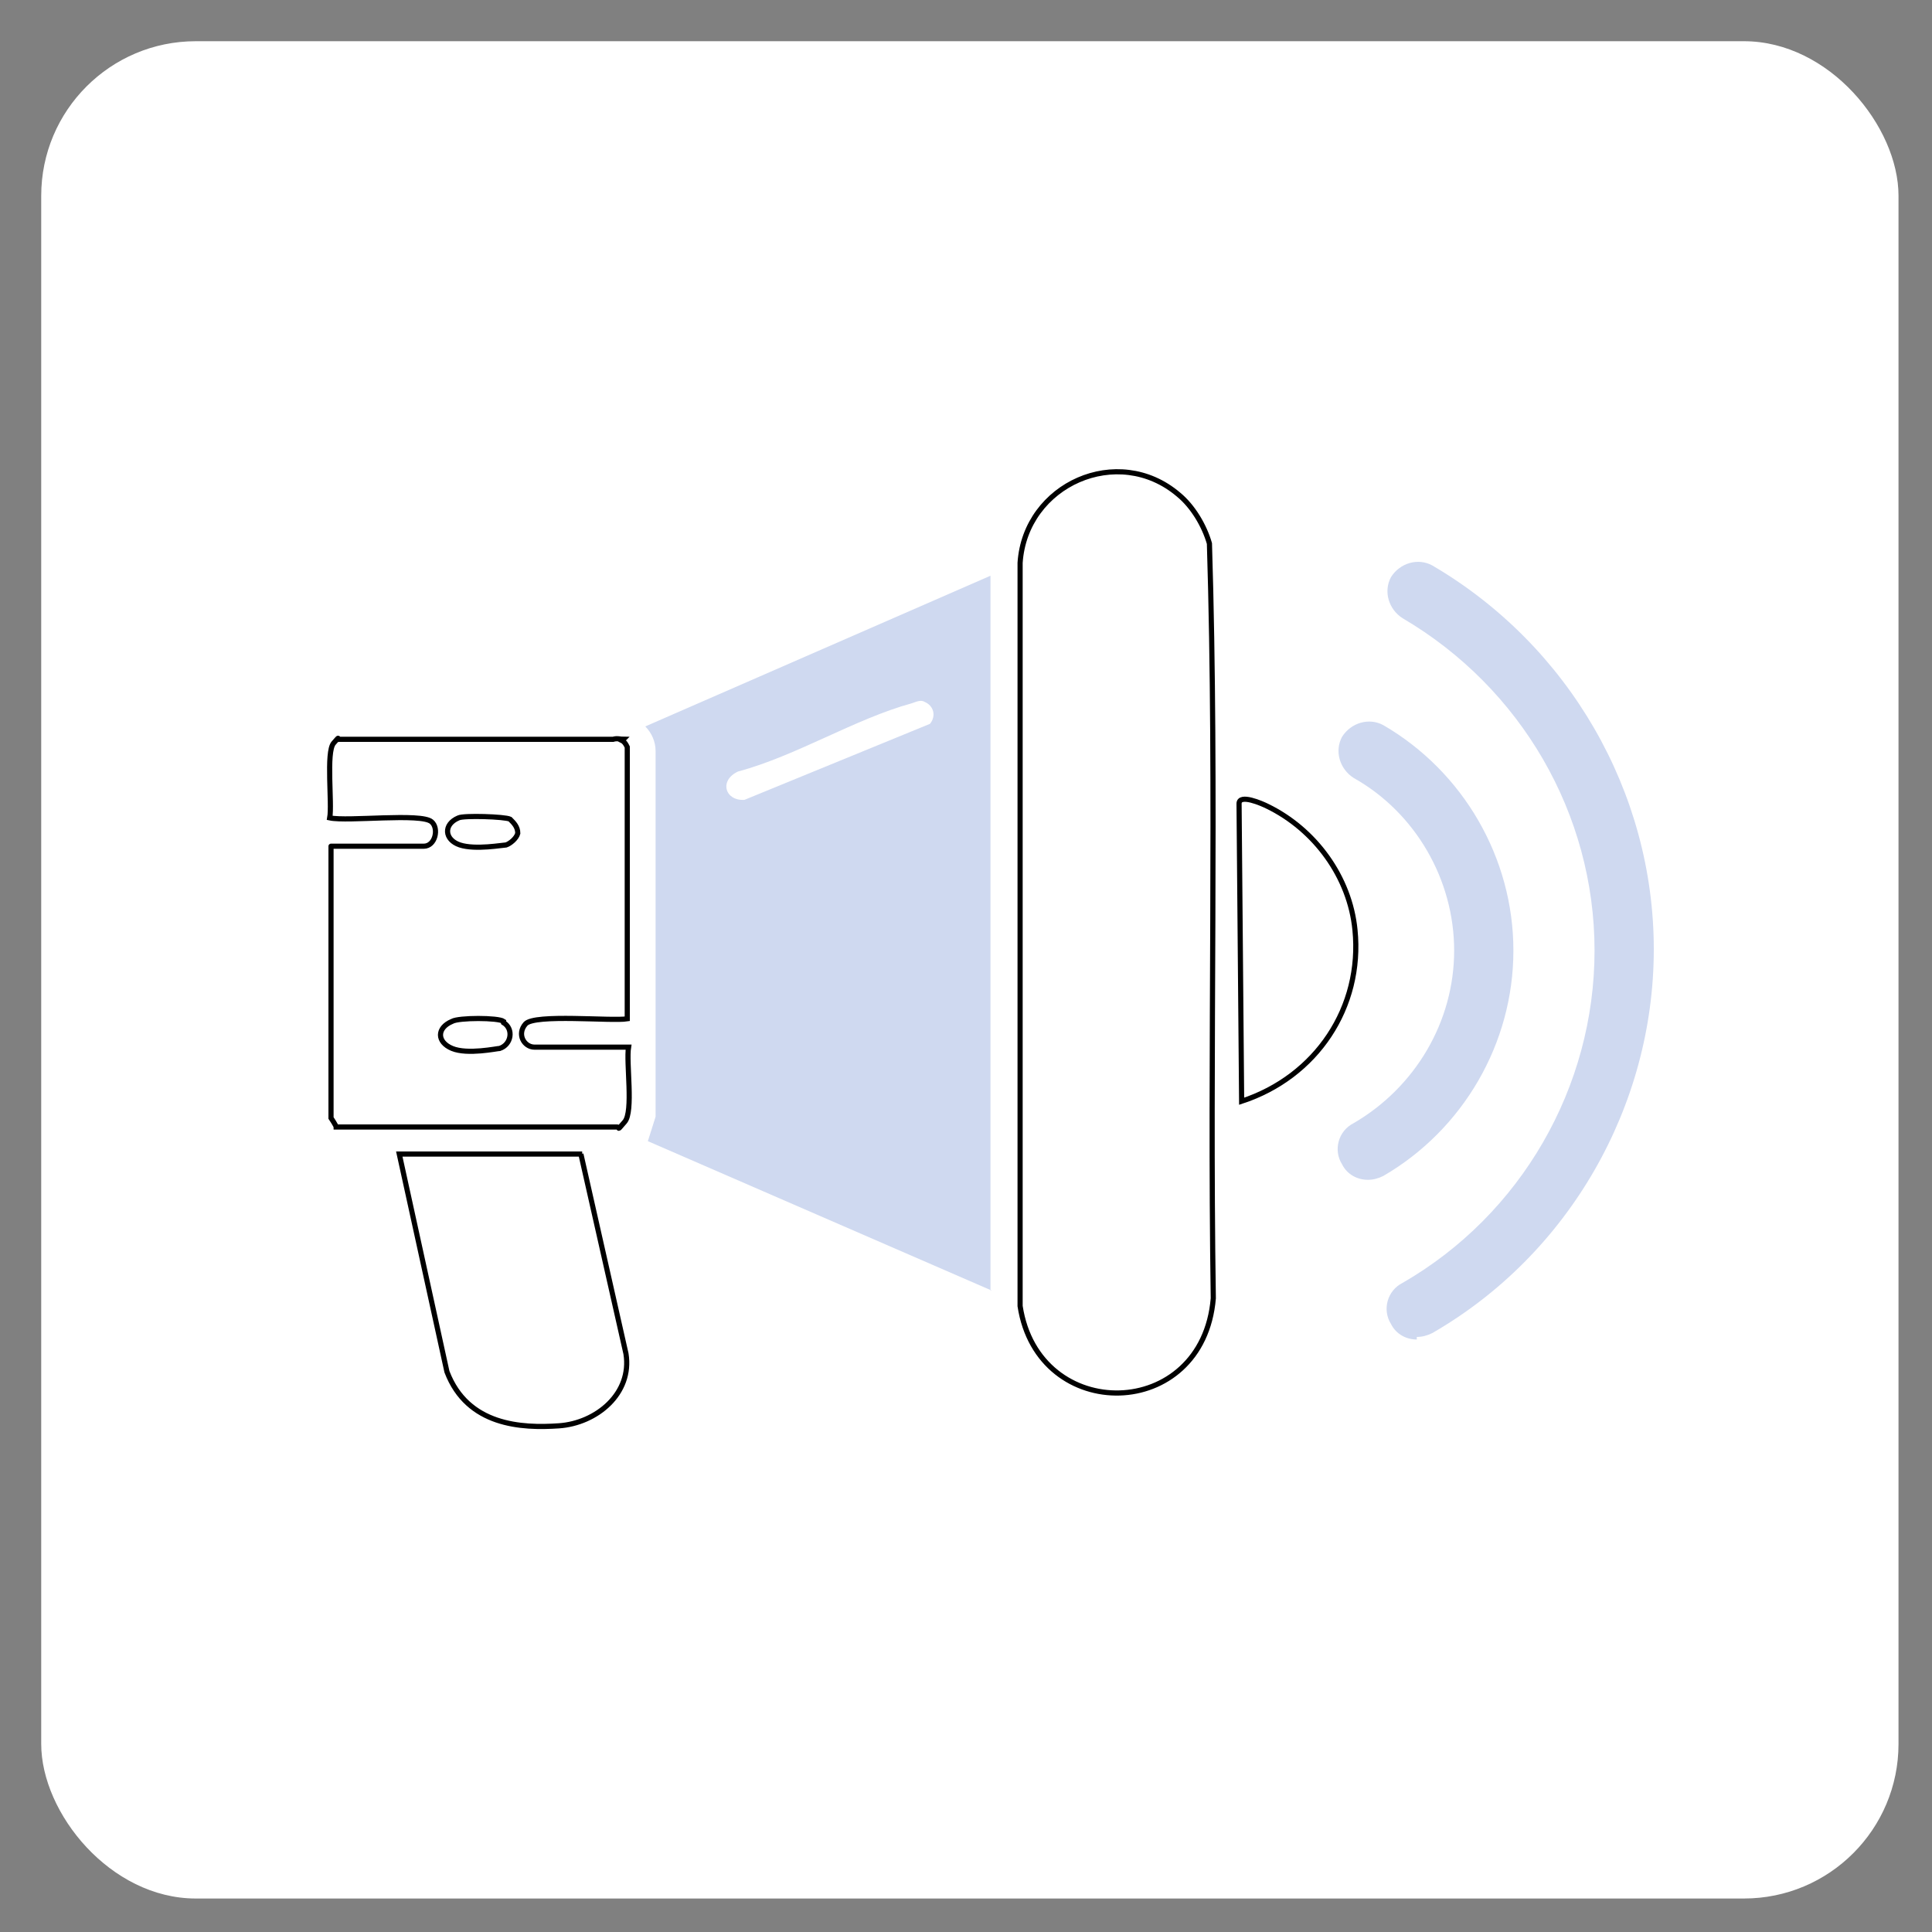
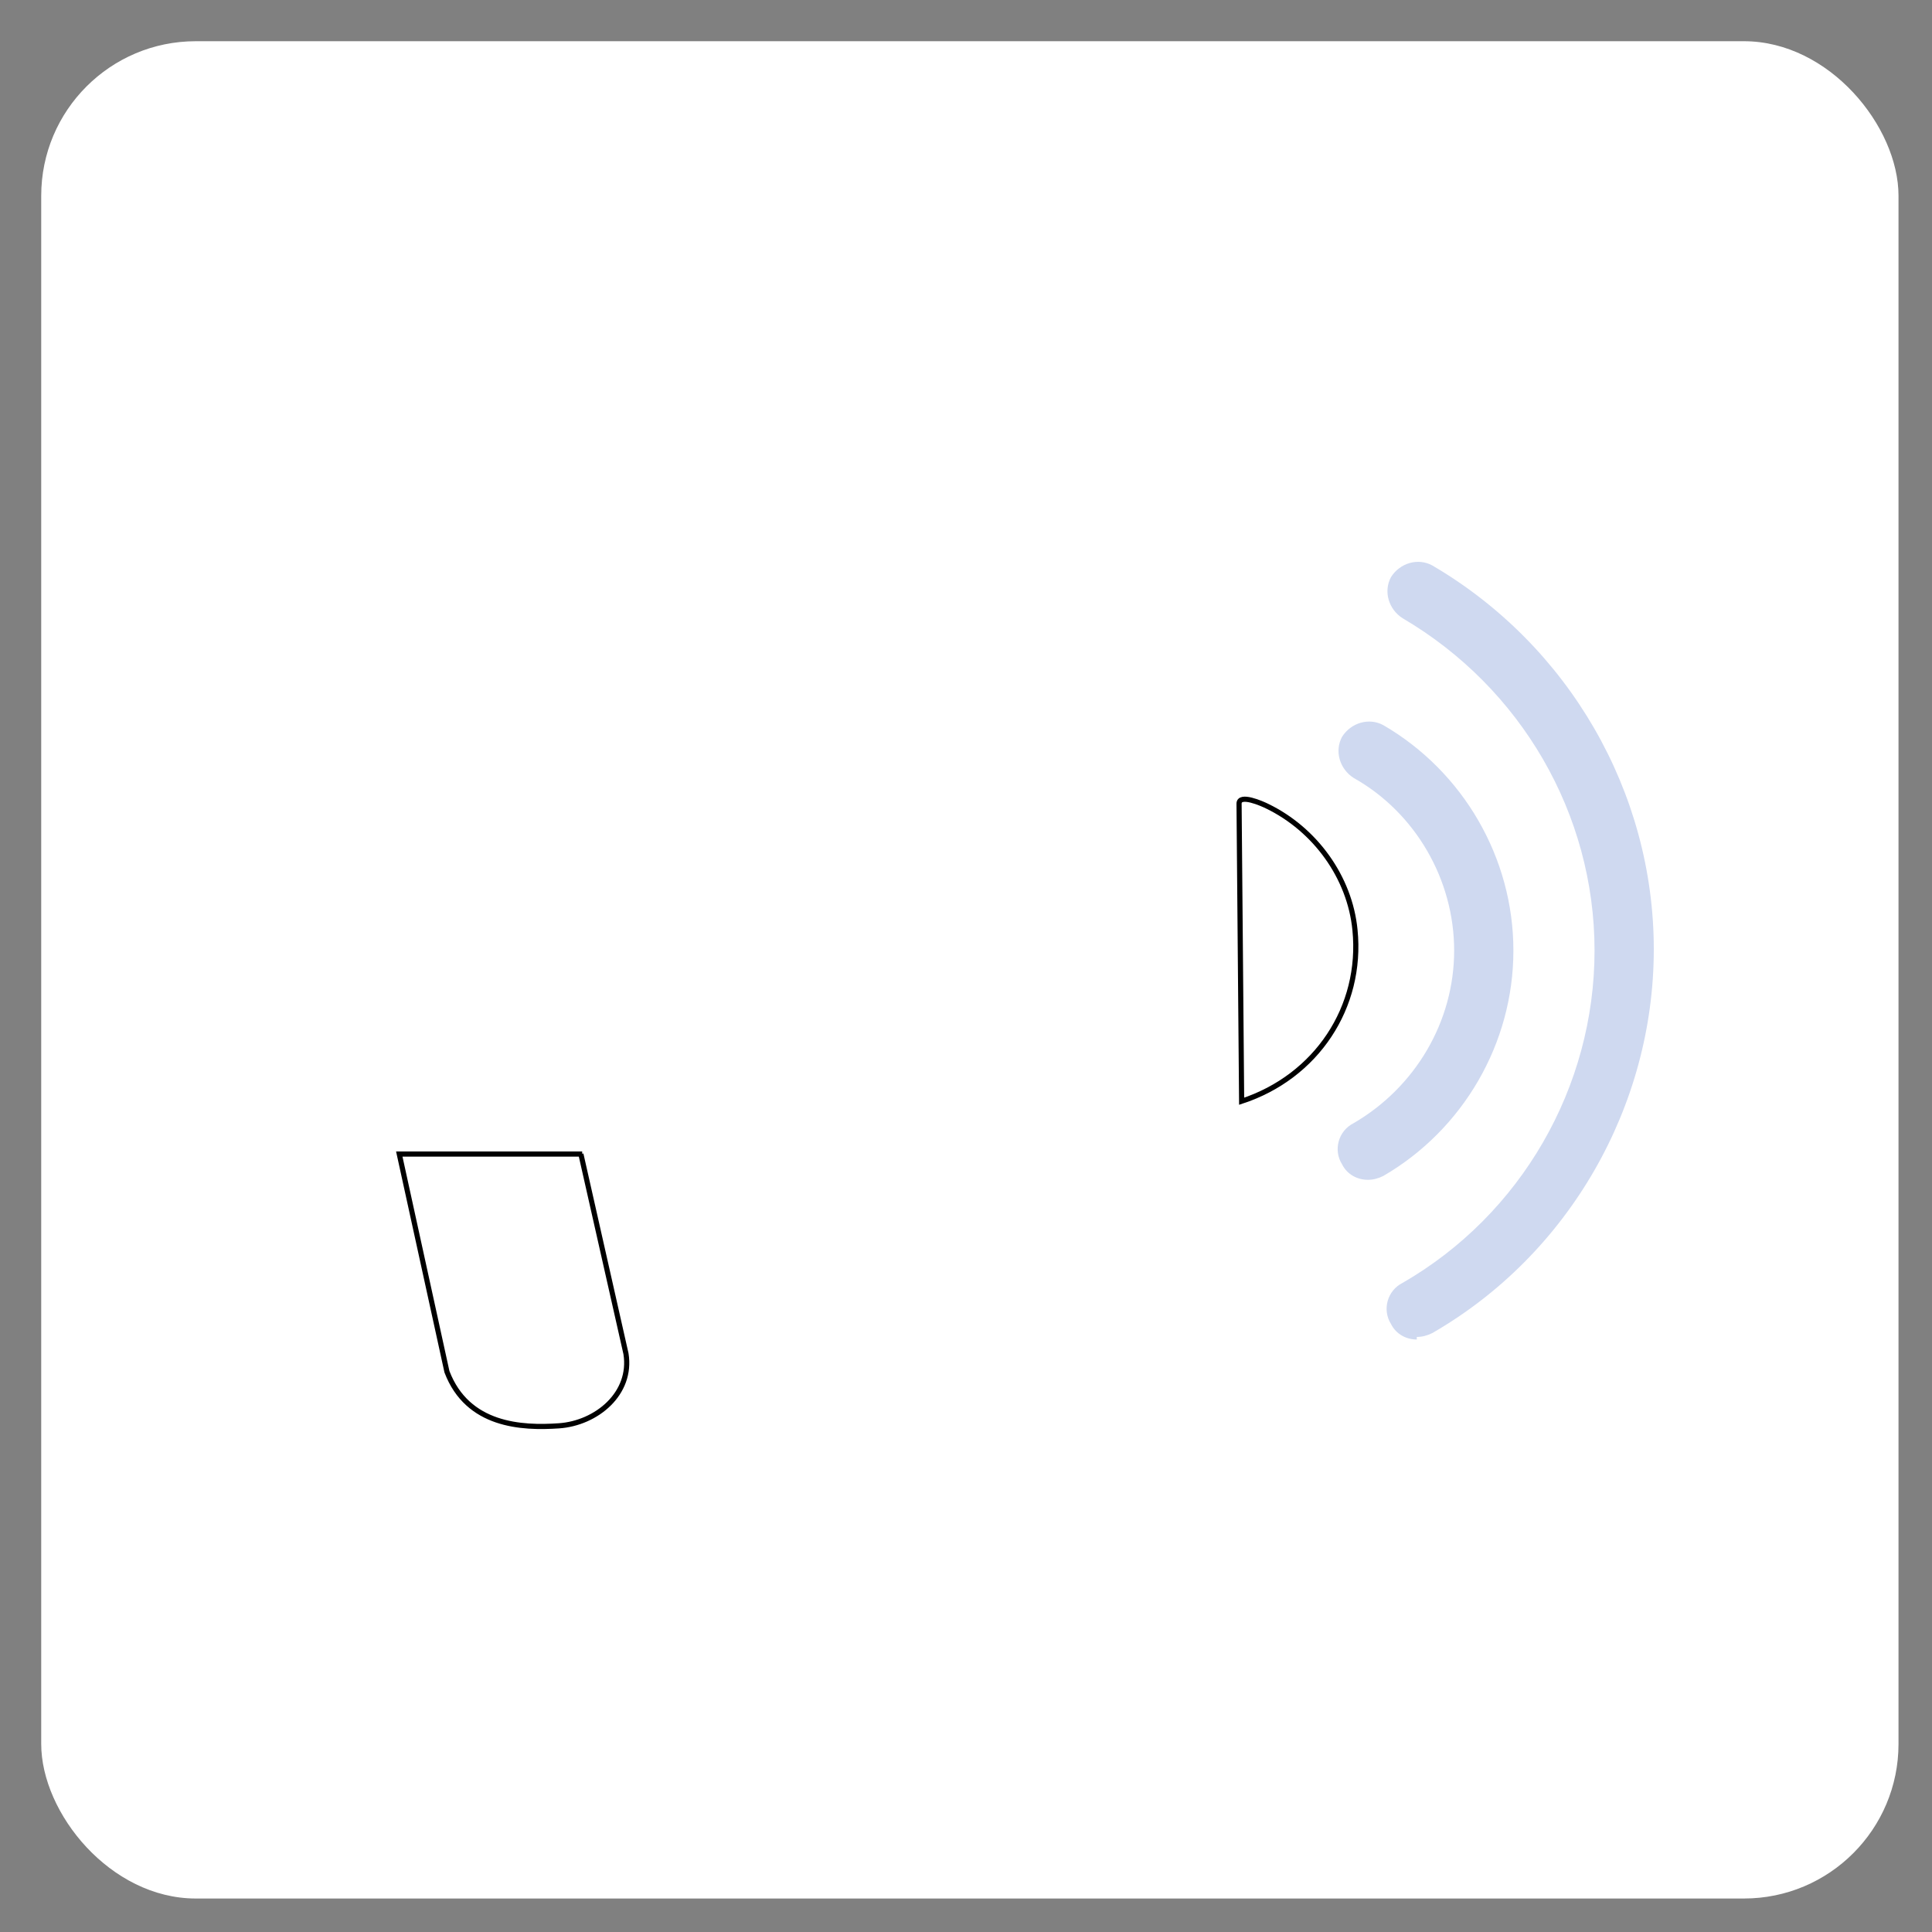
<svg xmlns="http://www.w3.org/2000/svg" id="Layer_1" version="1.1" viewBox="0 0 150 150">
  <rect x="0" y="0" width="150" height="150" fill="#808080" stroke="none" />
  <rect x="3.2" y="3.2" width="144.2" height="144.2" rx="12" ry="12" fill="#fff" />
  <g>
    <g>
-       <path d="M77,100.2l-26.7-11.6.6-1.9v-28.4c0-.7-.3-1.4-.8-1.9l26.8-11.7v55.5ZM71.8,54.5c-.3-.2-.7,0-1,.1-4.4,1.2-9,4.1-13.5,5.3-1.5.7-1,2.3.5,2.2l14.4-5.9c.5-.6.3-1.4-.4-1.7Z" fill="#cfd9f0" />
-       <path d="M91.5,38.4c1.1.9,2,2.4,2.4,3.8.6,19.5,0,39,.3,58.6-.8,9.6-13.6,9.8-15,.6v-57.7c.4-6.1,7.6-9.3,12.3-5.3Z" fill="none" stroke="#000" stroke-miterlimit="10" stroke-width=".4" />
-       <path d="M48.3,57.5c.2.1.3.3.4.5v21.1c-1.2.2-7.2-.4-7.9.4s-.1,1.8.7,1.8h7.3c-.2,1.2.4,5-.3,5.8s-.3.4-.6.4h-21.8c0-.1-.4-.7-.4-.7v-21.1c-.1,0,7.2,0,7.2,0,.9,0,1.2-1.4.6-1.9-.8-.7-6.5,0-7.9-.3.2-1.1-.3-5.1.3-5.8s.2-.2.4-.3h21.3c.3-.1.6,0,.8,0ZM39.6,63.6c-.4-.2-3.6-.3-4-.1-1.2.5-1.1,1.7.1,2.1s3.4,0,3.6,0c.3-.1.8-.5.9-.9,0-.5-.3-.8-.6-1.1ZM39.1,79.3c-.4-.3-3.5-.3-4,0-1.2.5-1.2,1.6,0,2.1s3.5,0,3.7,0c.9-.3,1.1-1.5.3-2Z" fill="none" stroke="#000" stroke-miterlimit="10" stroke-width=".4" />
      <path d="M45.1,89.6l3.5,15.5c.5,3.1-2.3,5.4-5.2,5.6s-7.1,0-8.7-4.2l-3.7-16.9h14.2Z" fill="none" stroke="#000" stroke-miterlimit="10" stroke-width=".4" />
      <path d="M96.4,85.5l-.2-23.1c0-.8,1.8,0,2.2.2,3.7,1.8,6.4,5.5,6.8,9.6.6,6-3,11.4-8.8,13.3Z" fill="none" stroke="#000" stroke-miterlimit="10" stroke-width=".4" />
    </g>
    <g>
      <path d="M106.2,91.6c-.8,0-1.6-.4-2-1.2-.7-1.1-.3-2.6.9-3.2,4.8-2.8,7.8-7.9,7.8-13.4s-3-10.7-7.8-13.4c-1.1-.7-1.5-2.1-.9-3.2.7-1.1,2.1-1.5,3.2-.9,6.2,3.6,10.1,10.3,10.1,17.5s-3.9,13.9-10.1,17.5c-.4.2-.8.3-1.2.3Z" fill="#cfd9f0" />
      <path d="M110,104c-.8,0-1.6-.4-2-1.2-.7-1.1-.3-2.6.9-3.2,9.2-5.3,14.9-15.2,14.9-25.8s-5.7-20.4-14.9-25.8c-1.1-.7-1.5-2.1-.9-3.2.7-1.1,2.1-1.5,3.2-.9,10.6,6.2,17.2,17.6,17.2,29.8s-6.6,23.7-17.2,29.8c-.4.2-.8.3-1.2.3Z" fill="#cfd9f0" />
    </g>
  </g>
</svg>